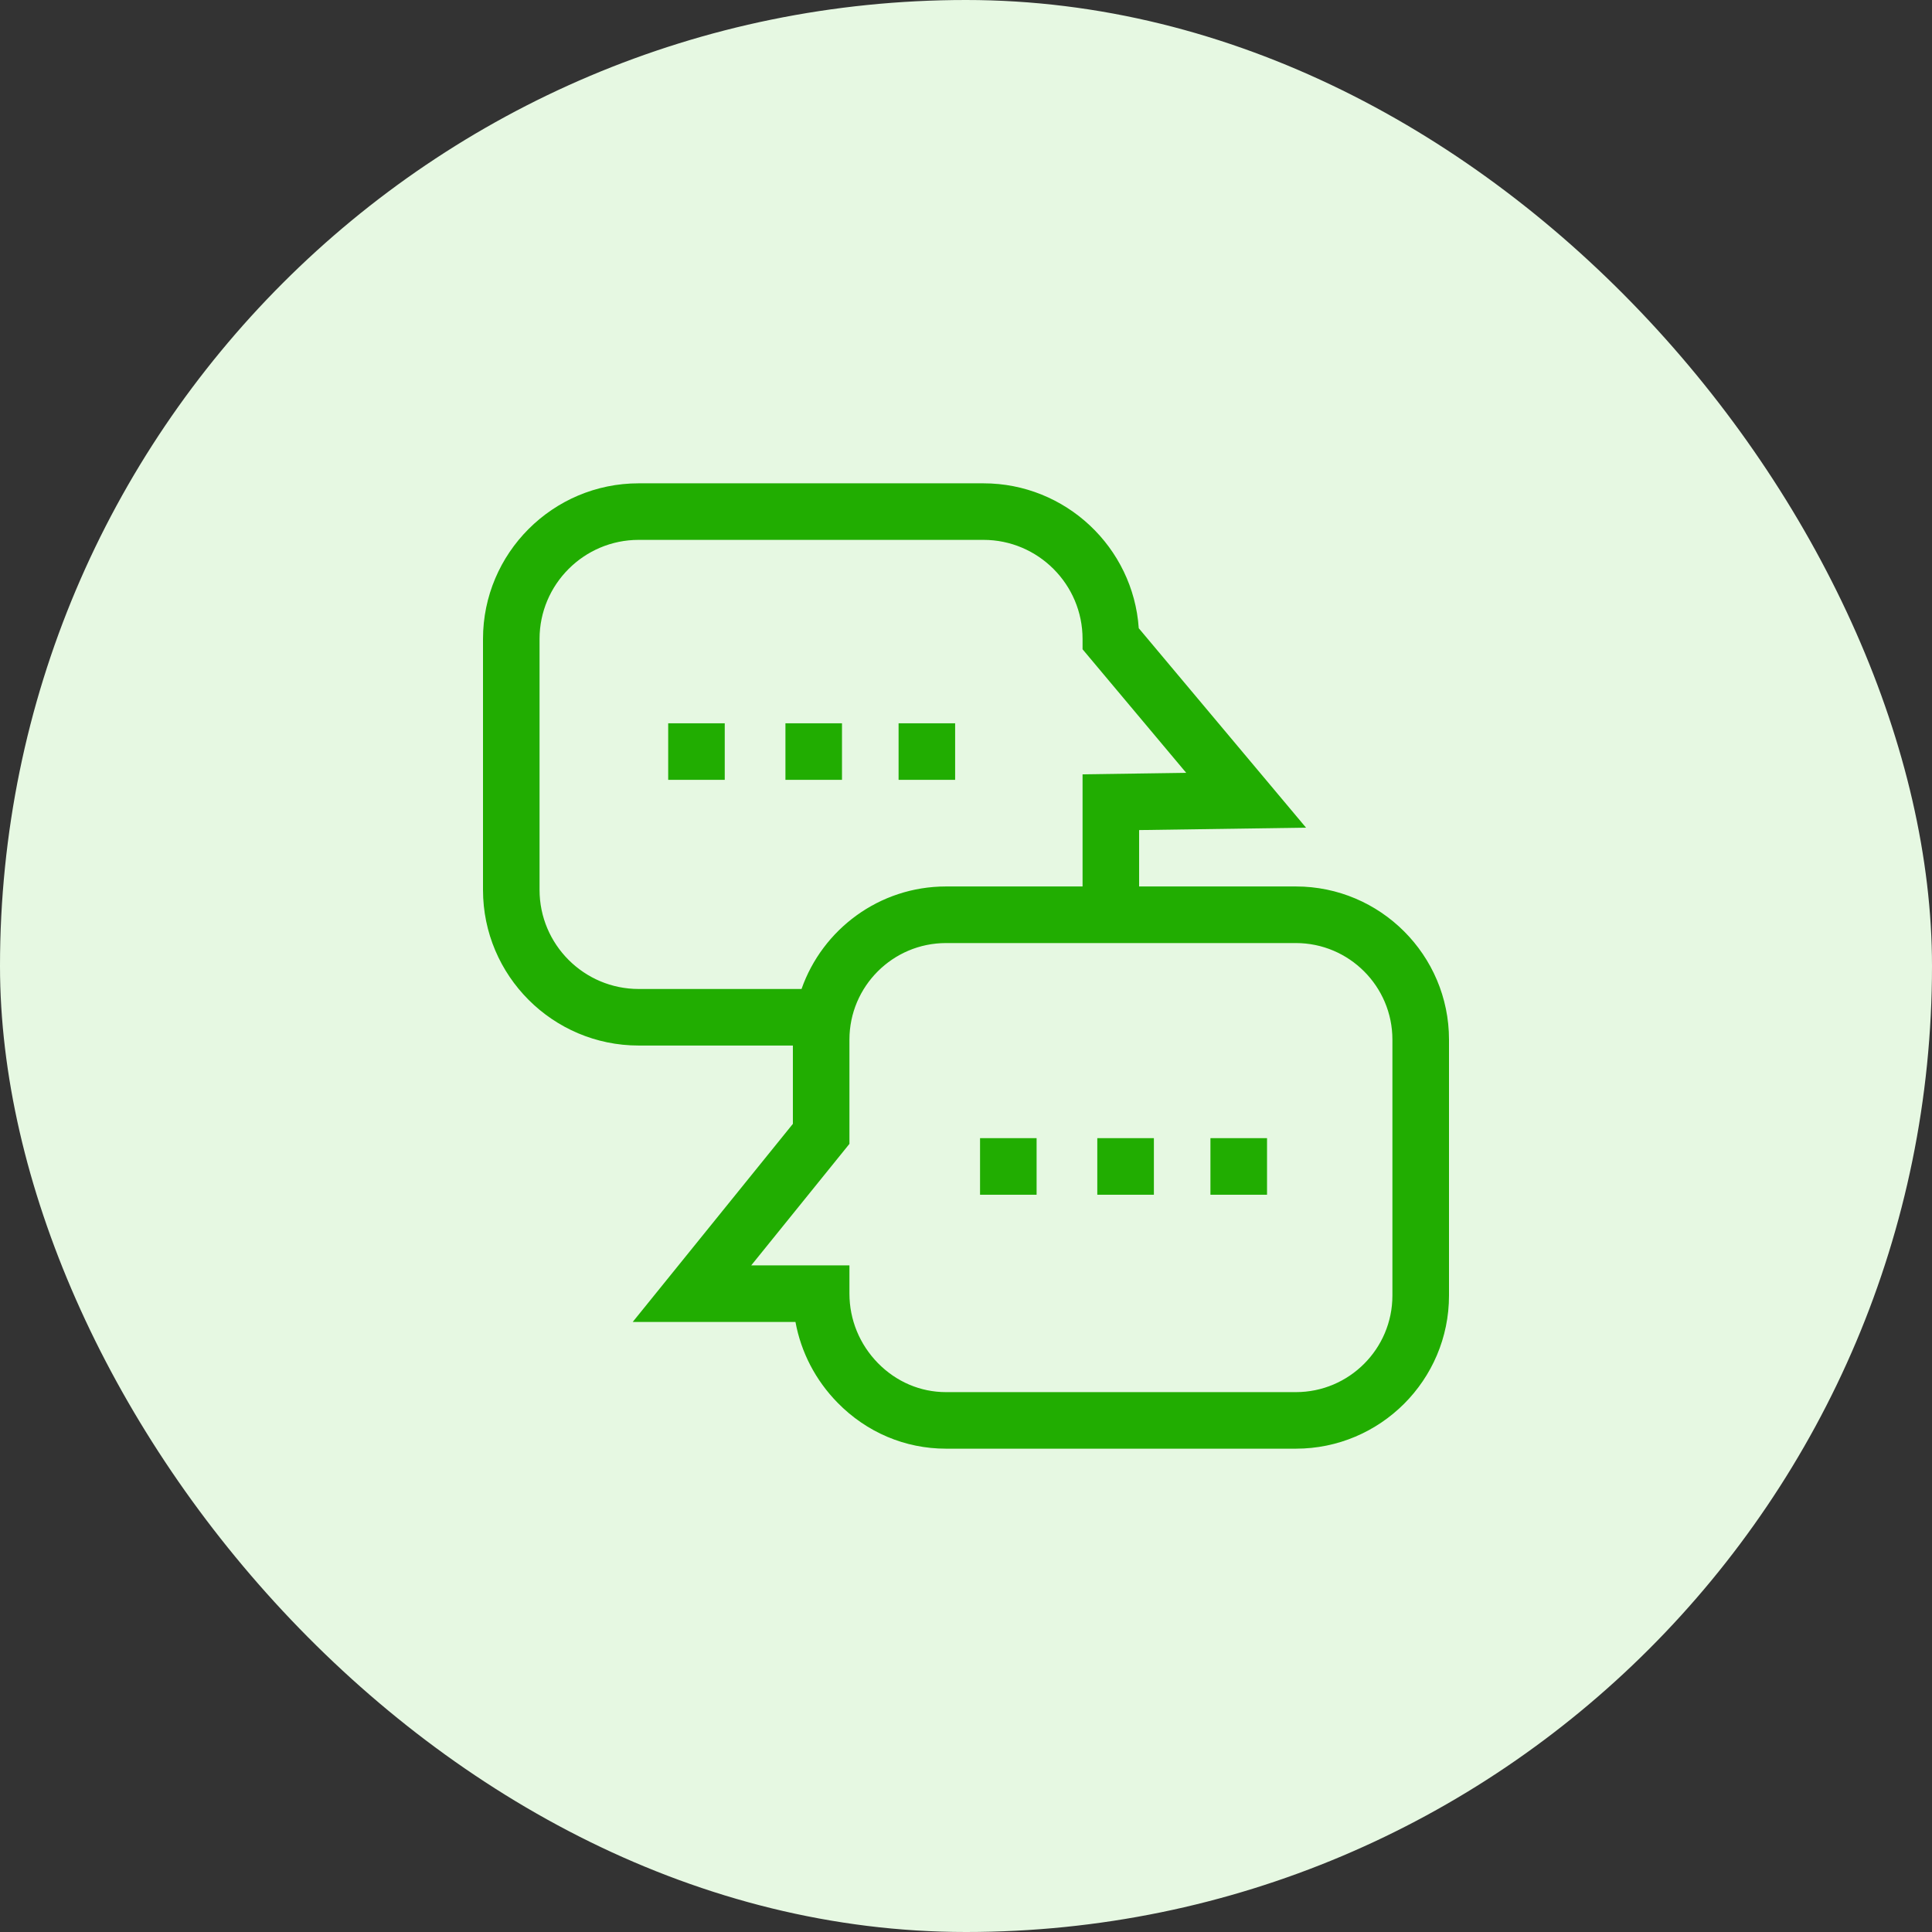
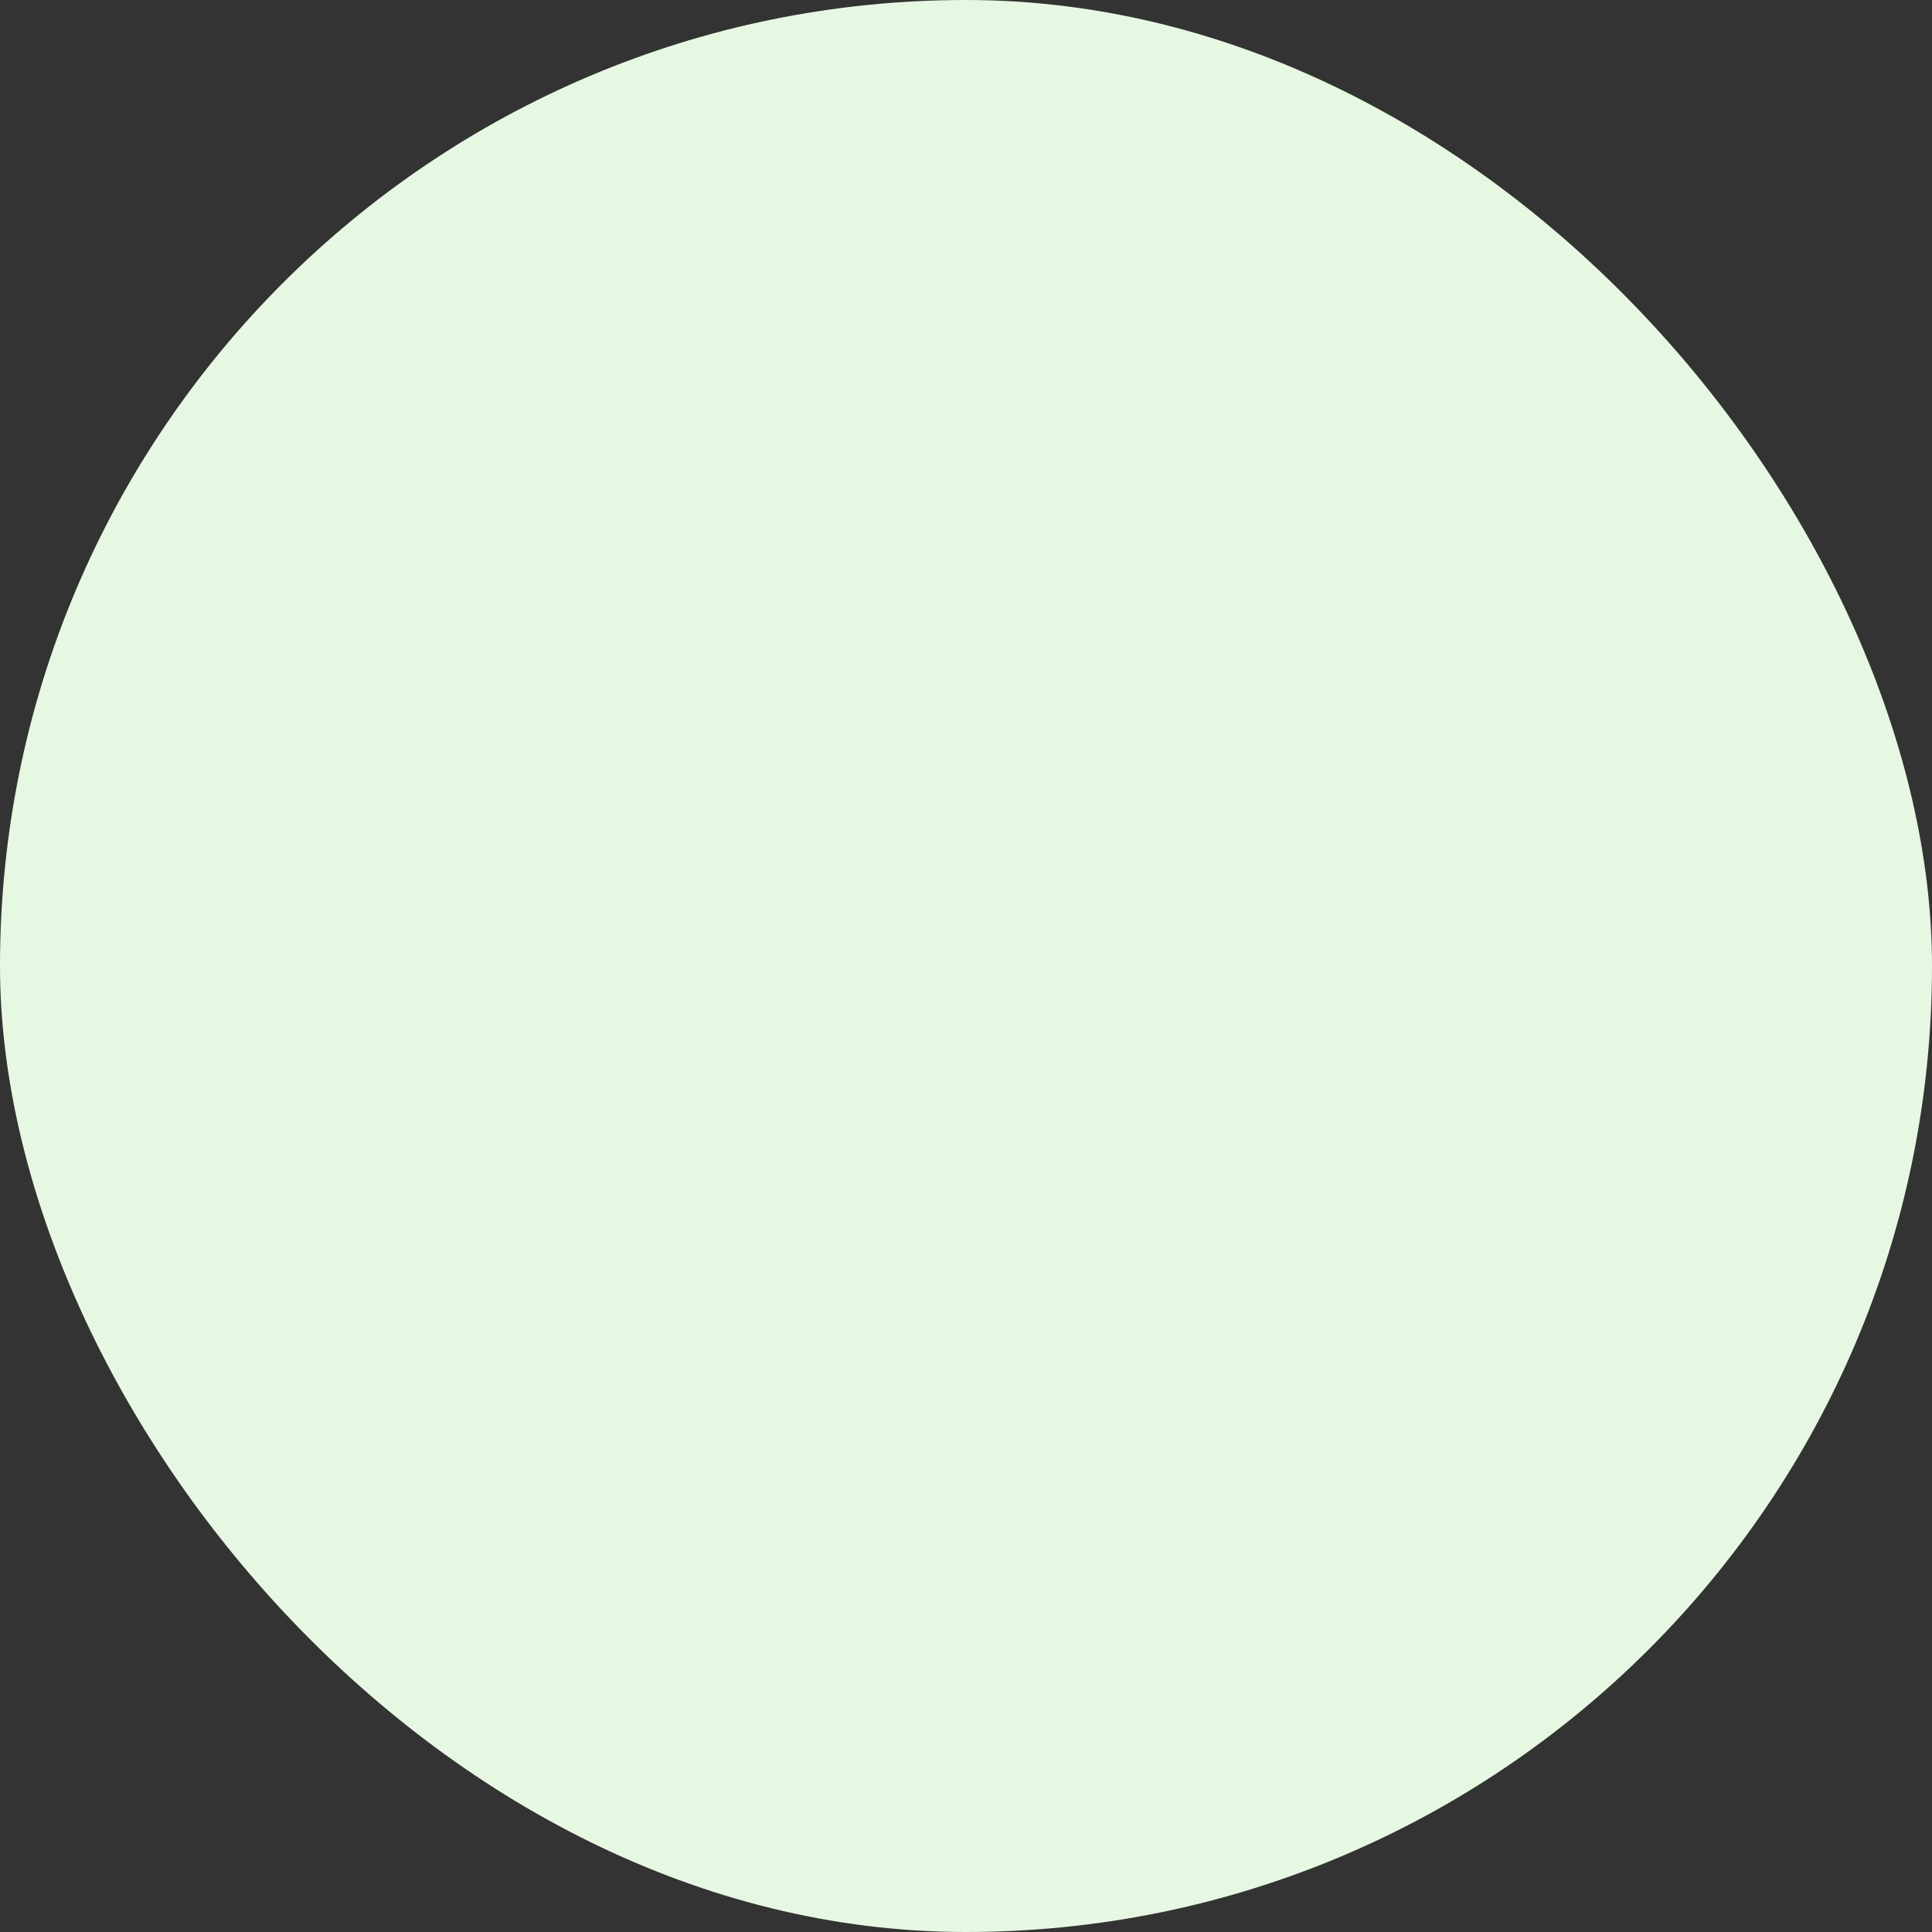
<svg xmlns="http://www.w3.org/2000/svg" width="48" height="48" viewBox="0 0 48 48" fill="none">
  <rect x="0" y="0" width="48" height="48" fill="#333333" stroke="none" />
  <rect width="48" height="48" rx="24" fill="#E6F8E2" />
  <g clip-path="url(#clip0_2774_3554)">
    <path d="M32.196 22.024H28.301V20.623L32.448 20.563L28.292 15.608C28.155 13.6 26.477 12.008 24.434 12.008H15.867C13.735 12.008 12 13.742 12 15.875V22.109C12 24.241 13.735 25.976 15.867 25.976H19.699V27.922L15.72 32.843H19.763C19.901 33.594 20.26 34.29 20.808 34.849C21.53 35.587 22.487 35.992 23.503 35.992H32.196C34.293 35.992 36 34.286 36 32.188V25.829C36 23.731 34.293 22.024 32.196 22.024ZM13.405 22.109V15.875C13.405 14.518 14.51 13.413 15.867 13.413H24.434C25.791 13.413 26.896 14.518 26.896 15.875V16.131L29.471 19.201L26.896 19.238V22.024H23.503C21.846 22.024 20.434 23.089 19.914 24.571H15.867C14.51 24.571 13.405 23.466 13.405 22.109ZM34.594 32.188C34.594 33.511 33.518 34.587 32.196 34.587H23.503C22.868 34.587 22.268 34.331 21.812 33.866C21.356 33.4 21.104 32.787 21.104 32.14V31.438H18.664L21.104 28.419V25.829C21.104 24.506 22.181 23.43 23.503 23.43H32.196C33.518 23.43 34.594 24.506 34.594 25.829V32.188Z" fill="#21AD01" />
-     <path d="M24.349 28.277H25.754V29.683H24.349V28.277Z" fill="#21AD01" />
-     <path d="M27.262 28.277H28.668V29.683H27.262V28.277Z" fill="#21AD01" />
    <path d="M30.073 28.277H31.479V29.683H30.073V28.277Z" fill="#21AD01" />
    <path d="M16.601 17.97H18.006V19.375H16.601V17.97Z" fill="#21AD01" />
-     <path d="M19.514 17.97H20.919V19.375H19.514V17.97Z" fill="#21AD01" />
-     <path d="M22.325 17.97H23.73V19.375H22.325V17.97Z" fill="#21AD01" />
  </g>
  <defs>
    <clipPath id="clip0_2774_3554">
-       <rect width="24" height="24" fill="white" transform="translate(12 12)" />
-     </clipPath>
+       </clipPath>
  </defs>
</svg>